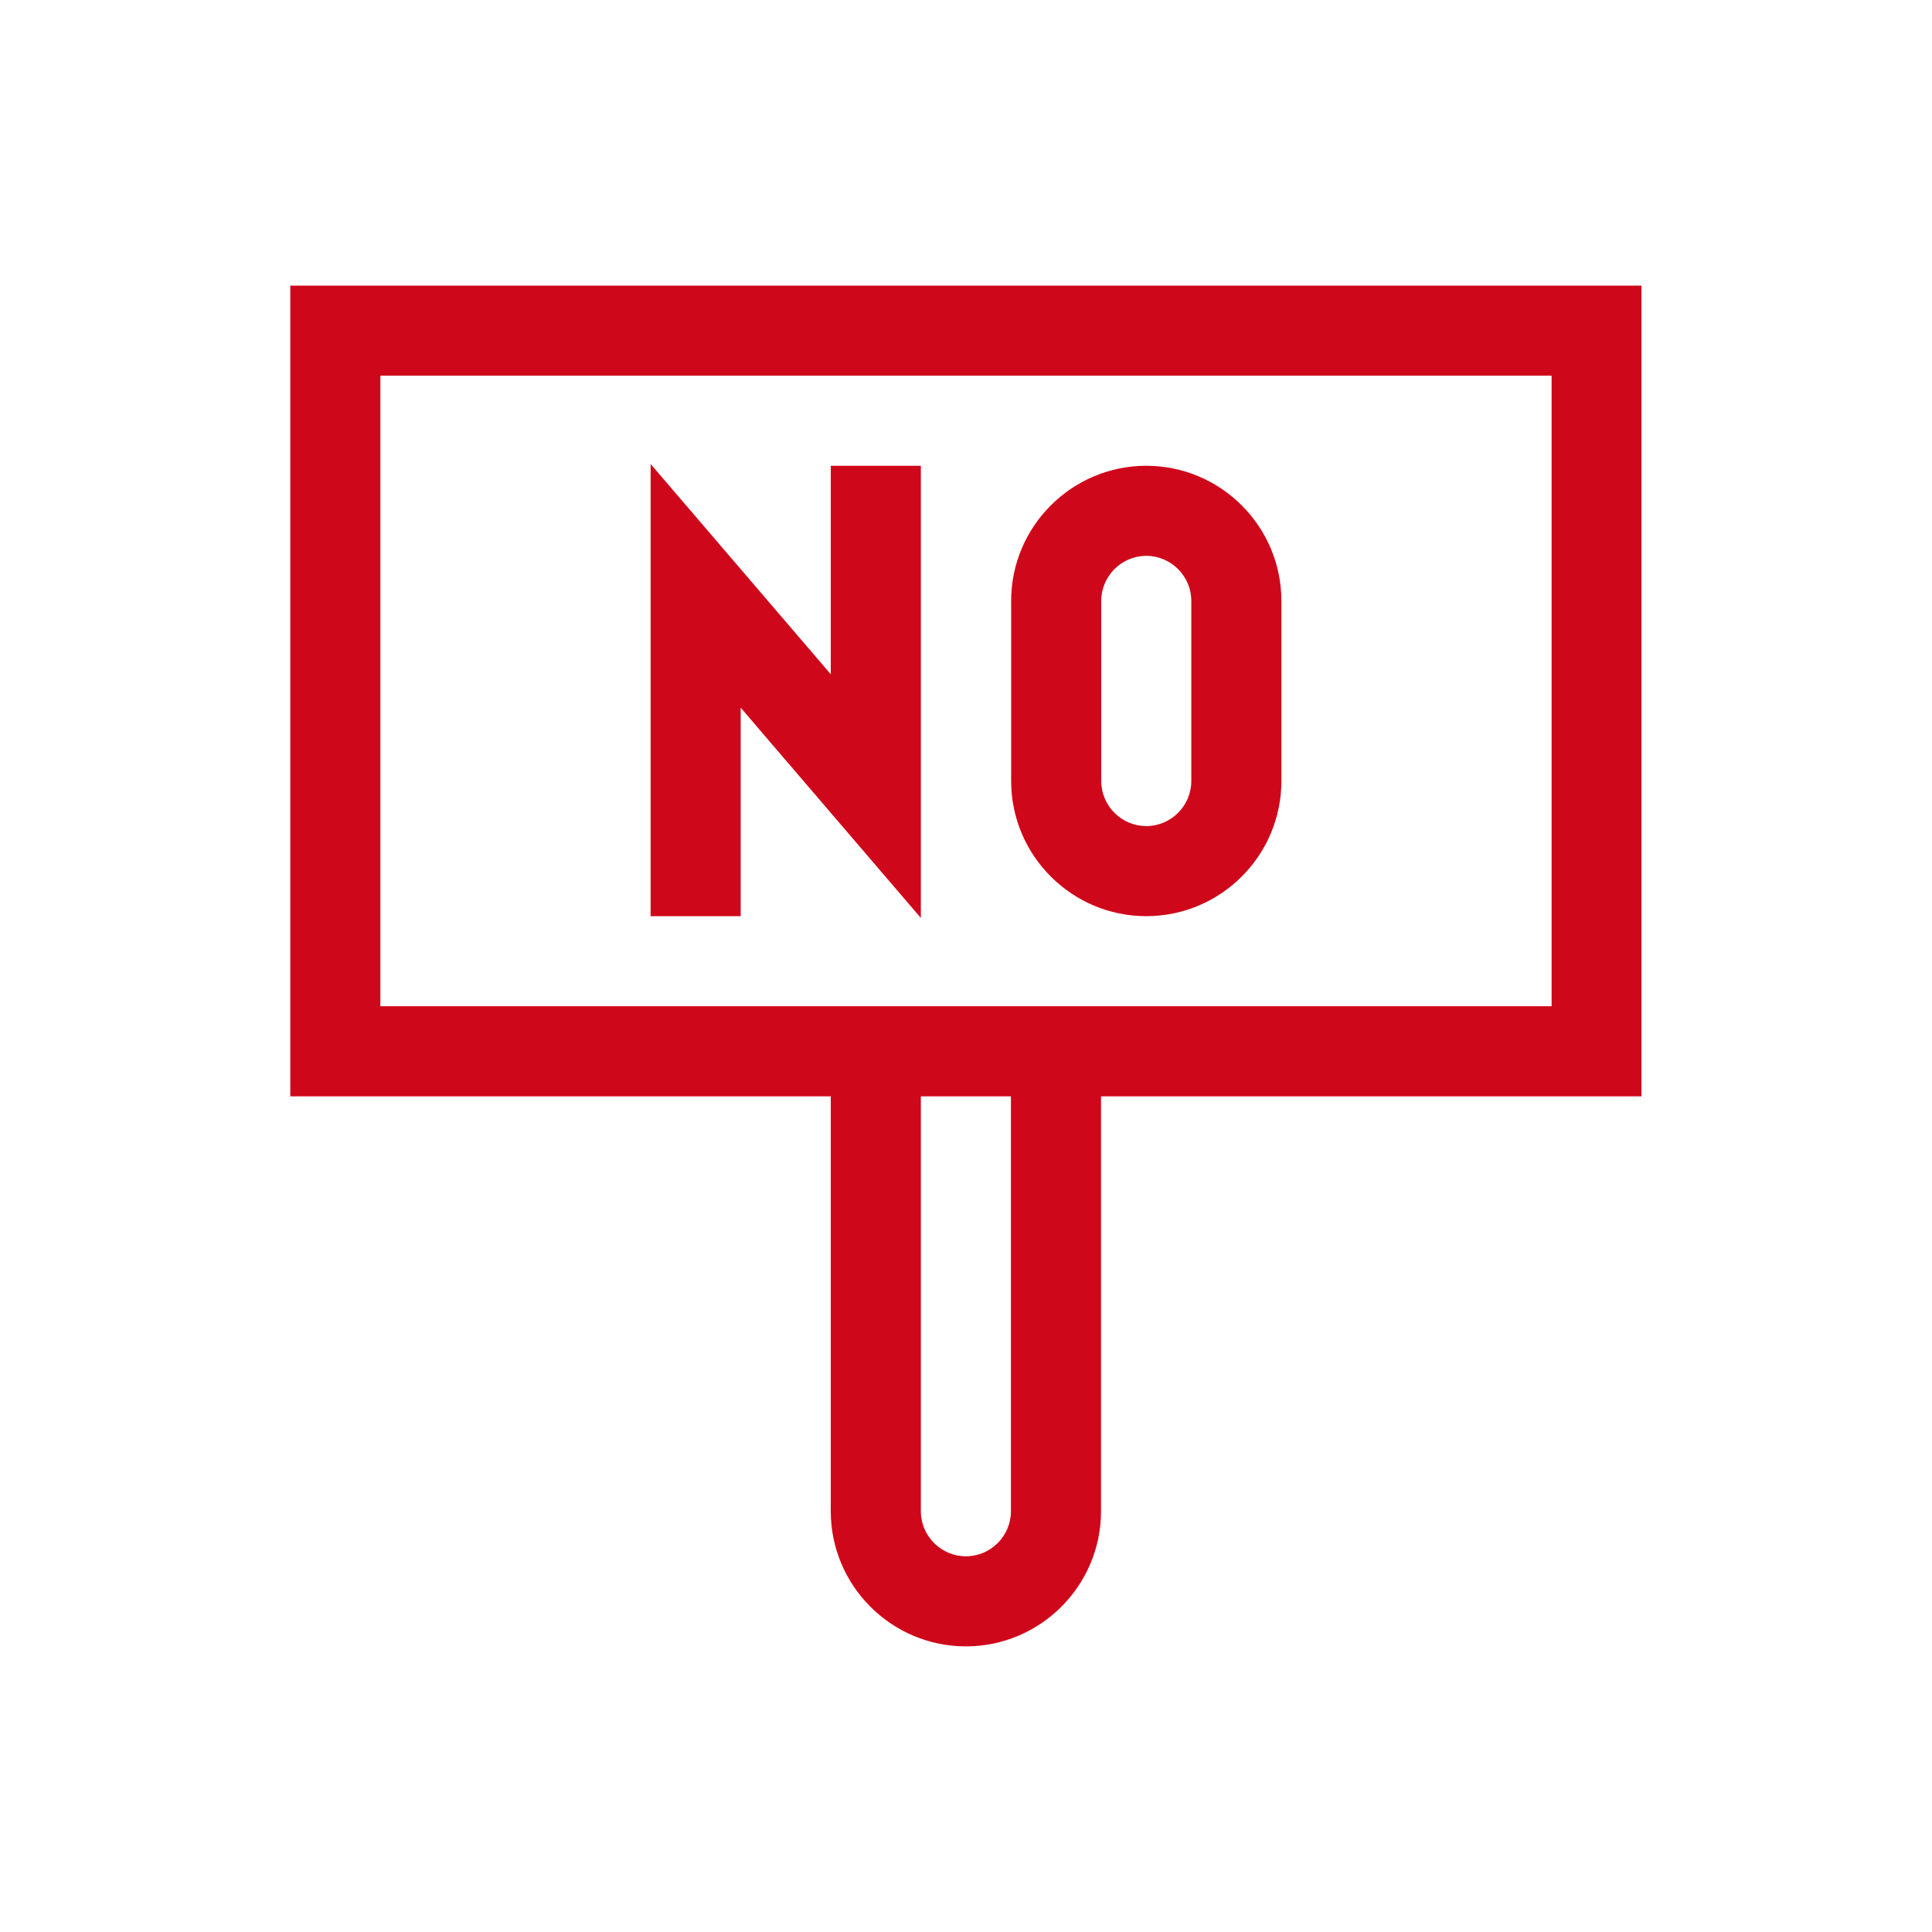
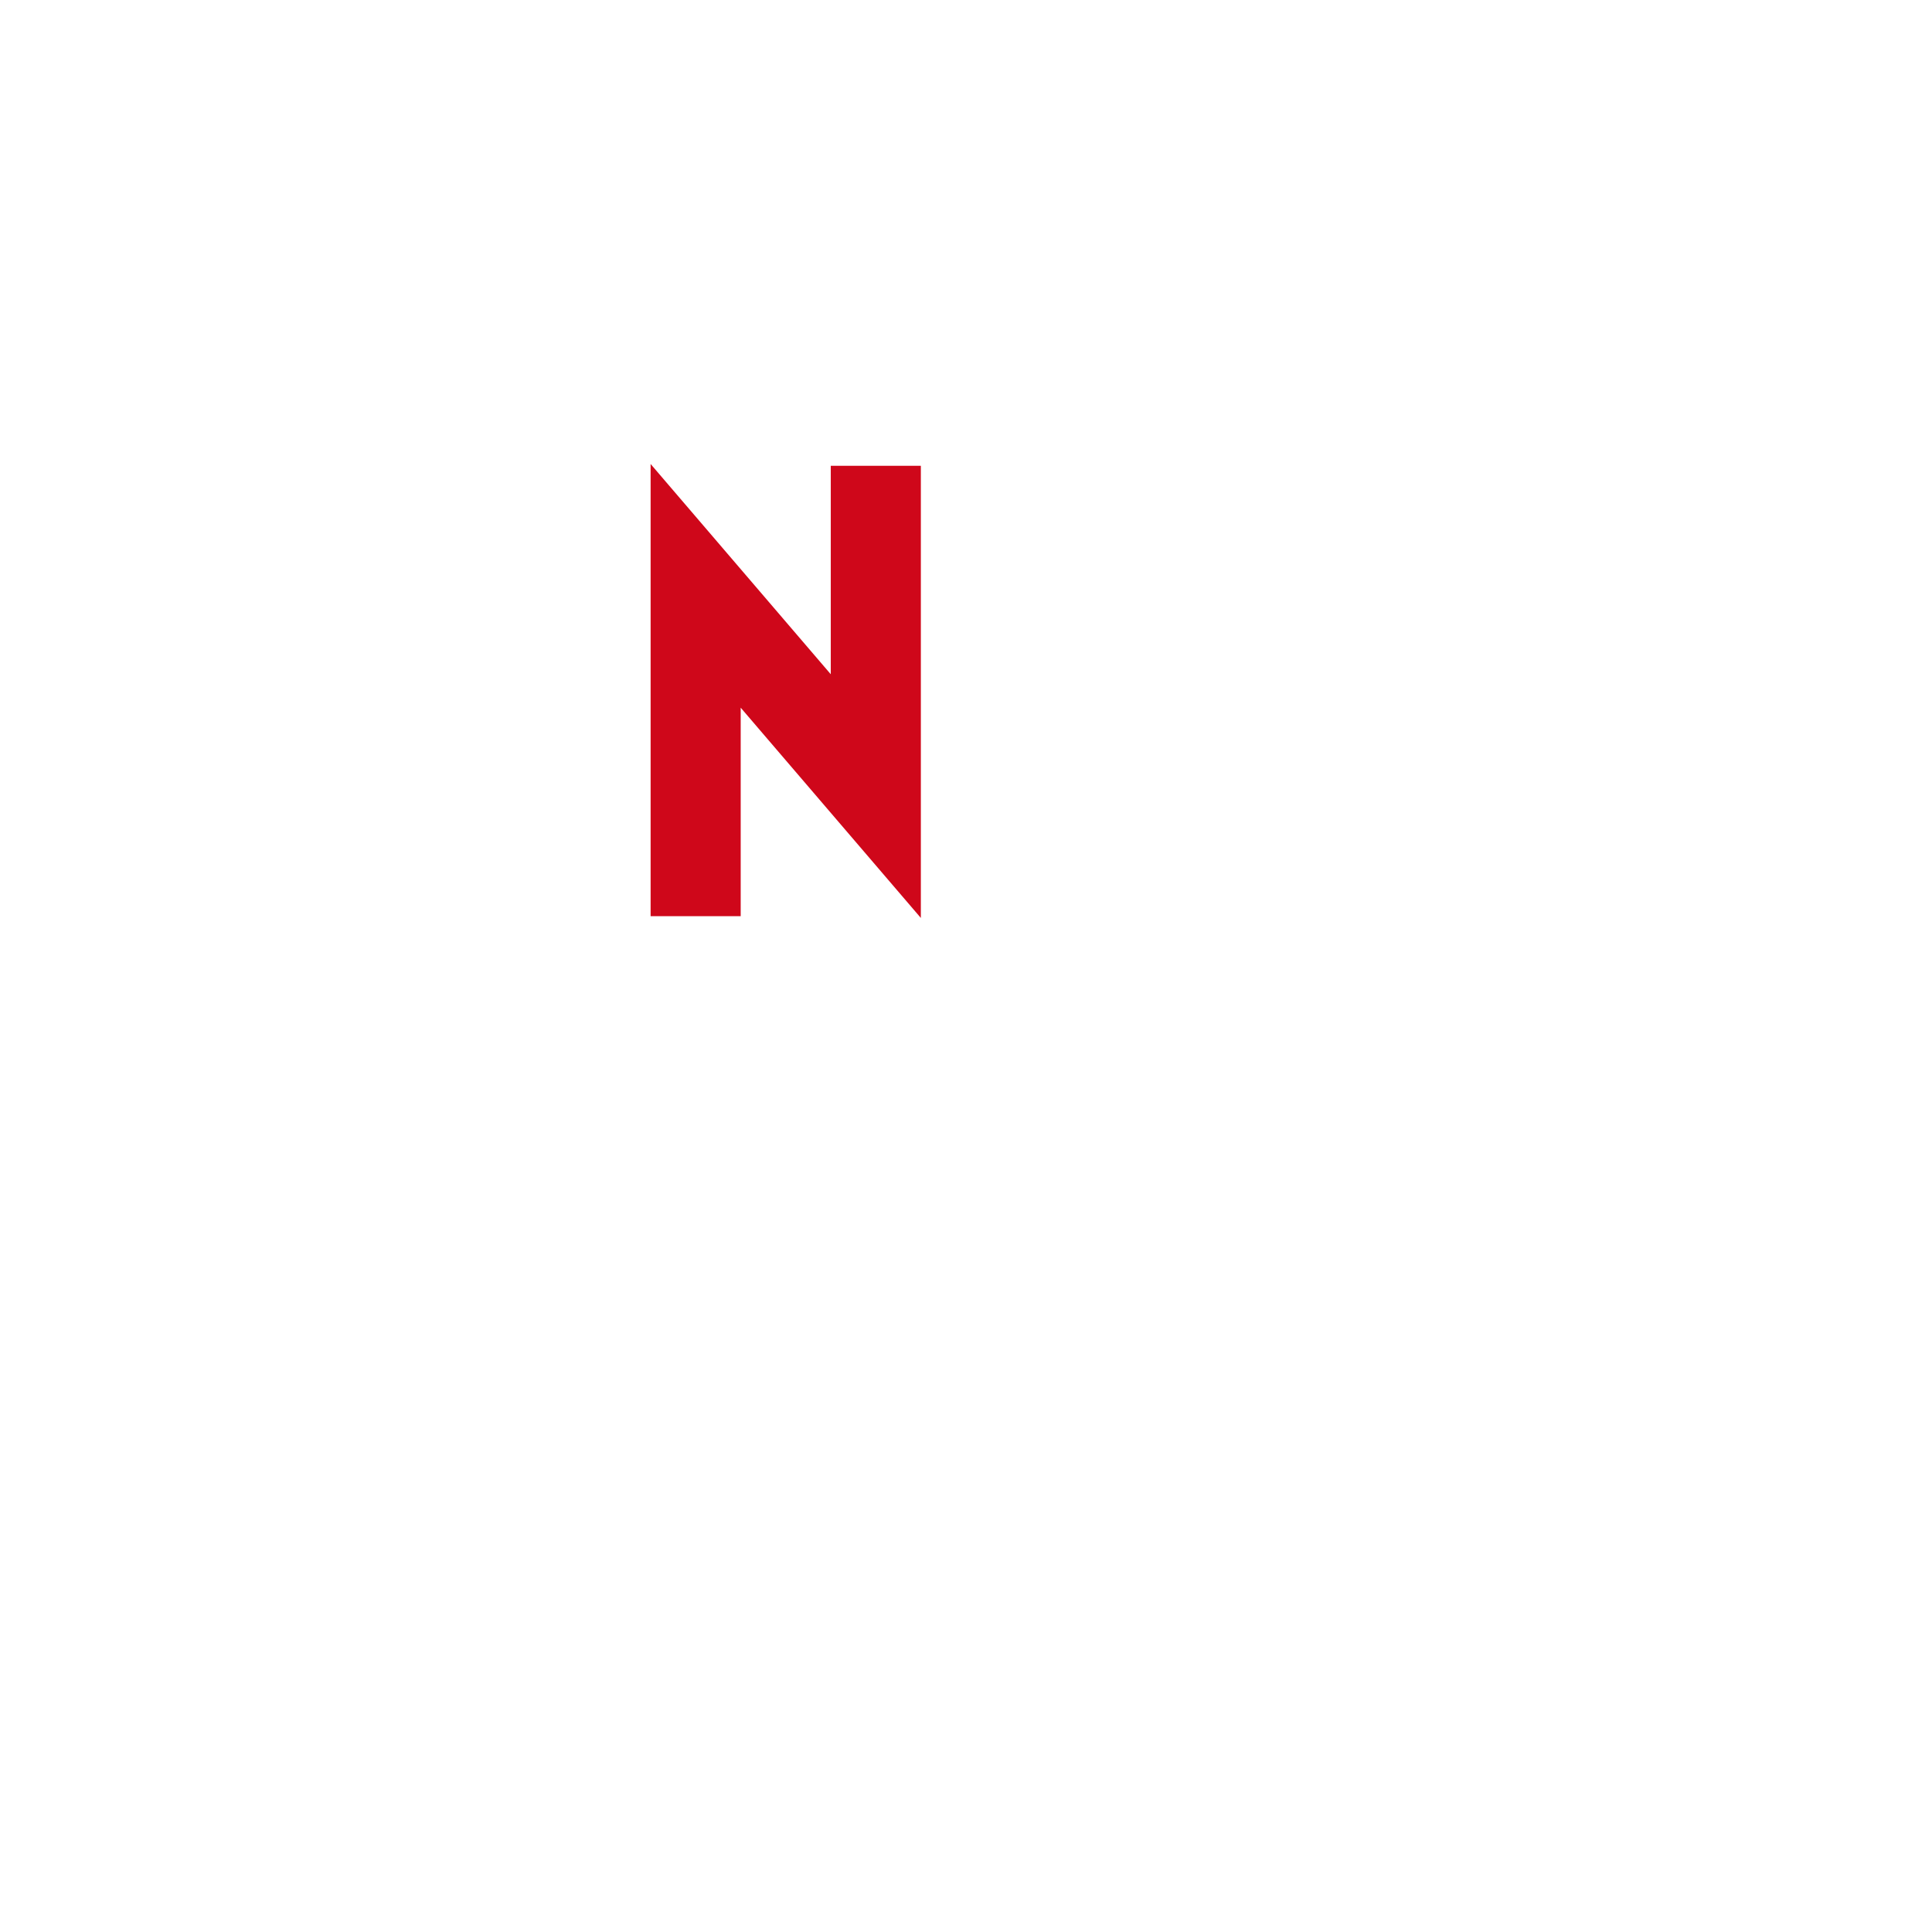
<svg xmlns="http://www.w3.org/2000/svg" id="_レイヤー_1" viewBox="0 0 86.65 86.65">
  <rect width="86.65" height="86.65" style="fill:none;" />
-   <path d="M73.63,12.81H13.02v36.36h24.24v18.61c0,3.34,2.72,6.06,6.06,6.06s6.06-2.72,6.06-6.06v-18.61h24.24V12.81ZM45.34,67.78c0,1.11-.91,2.02-2.02,2.02s-2.02-.91-2.02-2.02v-18.61h4.04v18.61ZM69.59,45.13H17.06v-28.28h52.53v28.28Z" style="fill:#cf071a;" />
-   <path d="M51.41,41.09c3.34,0,6.06-2.72,6.06-6.06v-8.08c0-3.34-2.72-6.06-6.06-6.06s-6.06,2.72-6.06,6.06v8.08c0,3.34,2.72,6.06,6.06,6.06ZM49.39,26.95c0-1.11.91-2.02,2.02-2.02s2.02.91,2.02,2.02v8.08c0,1.11-.91,2.02-2.02,2.02s-2.02-.91-2.02-2.02v-8.08Z" style="fill:#cf071a;" />
  <path d="M33.22,31.74l8.08,9.43v-20.28h-4.04v9.35l-8.08-9.43v20.28h4.04v-9.35Z" style="fill:#cf071a;" />
</svg>